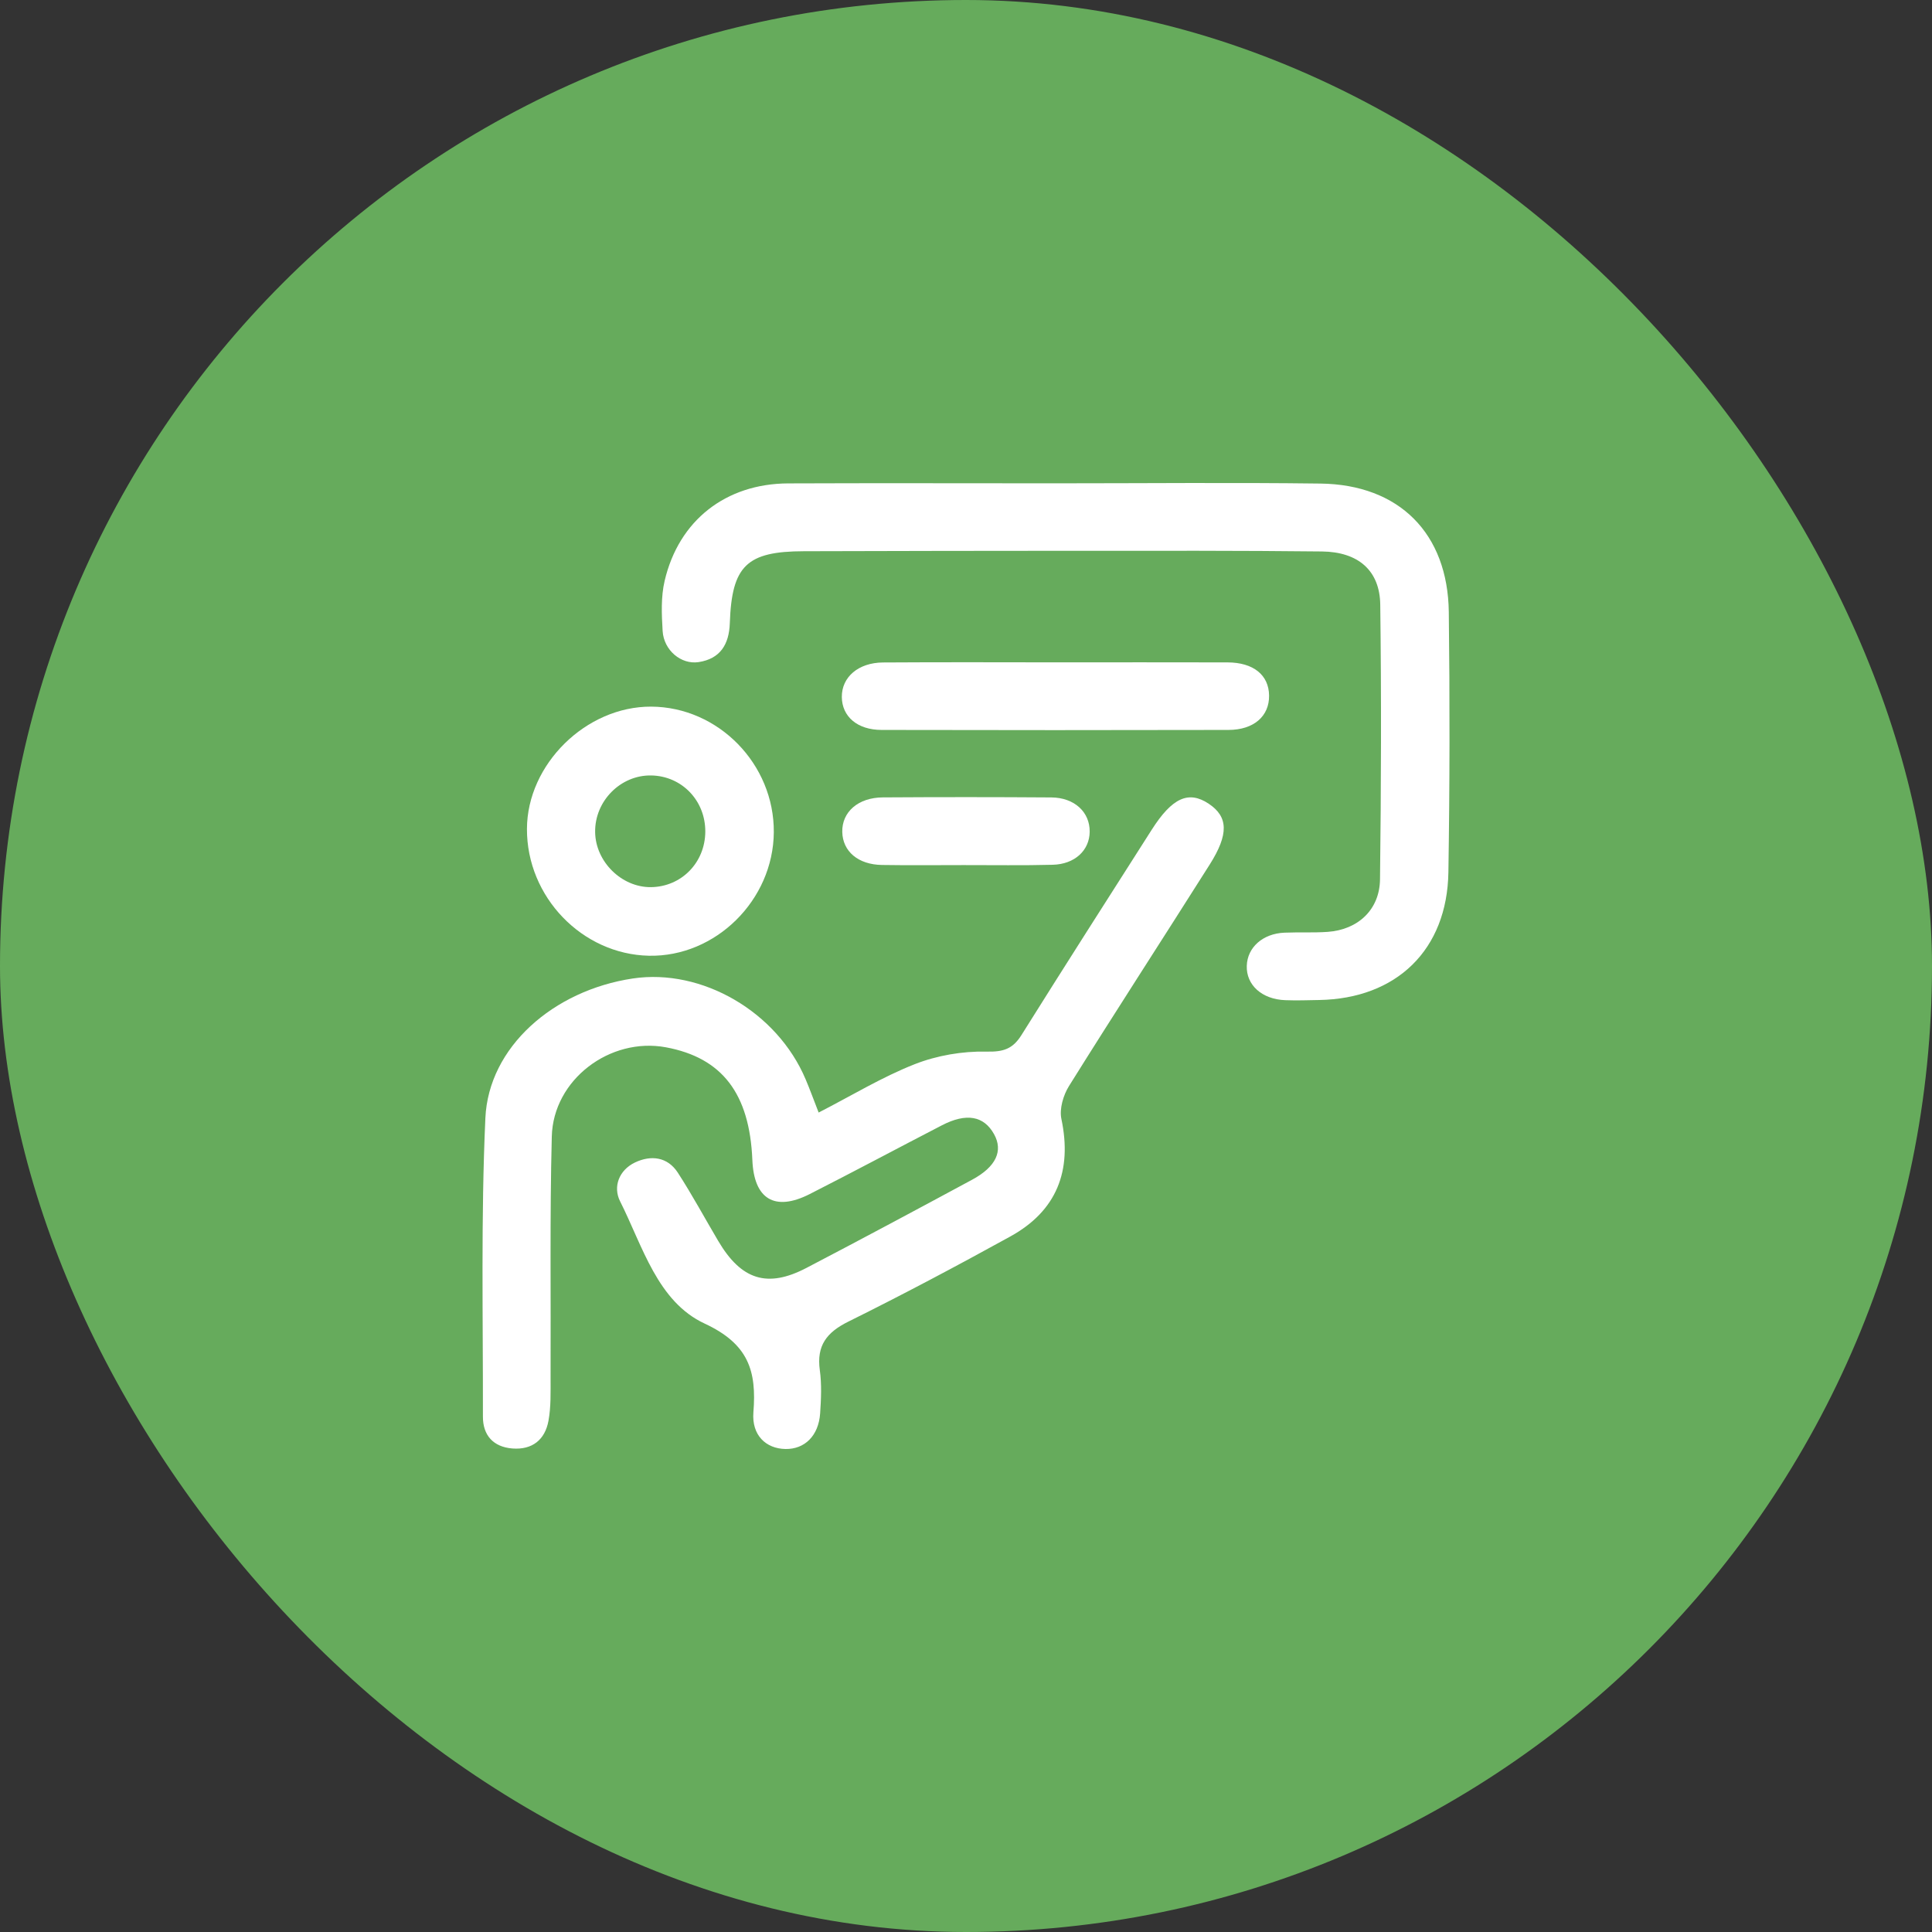
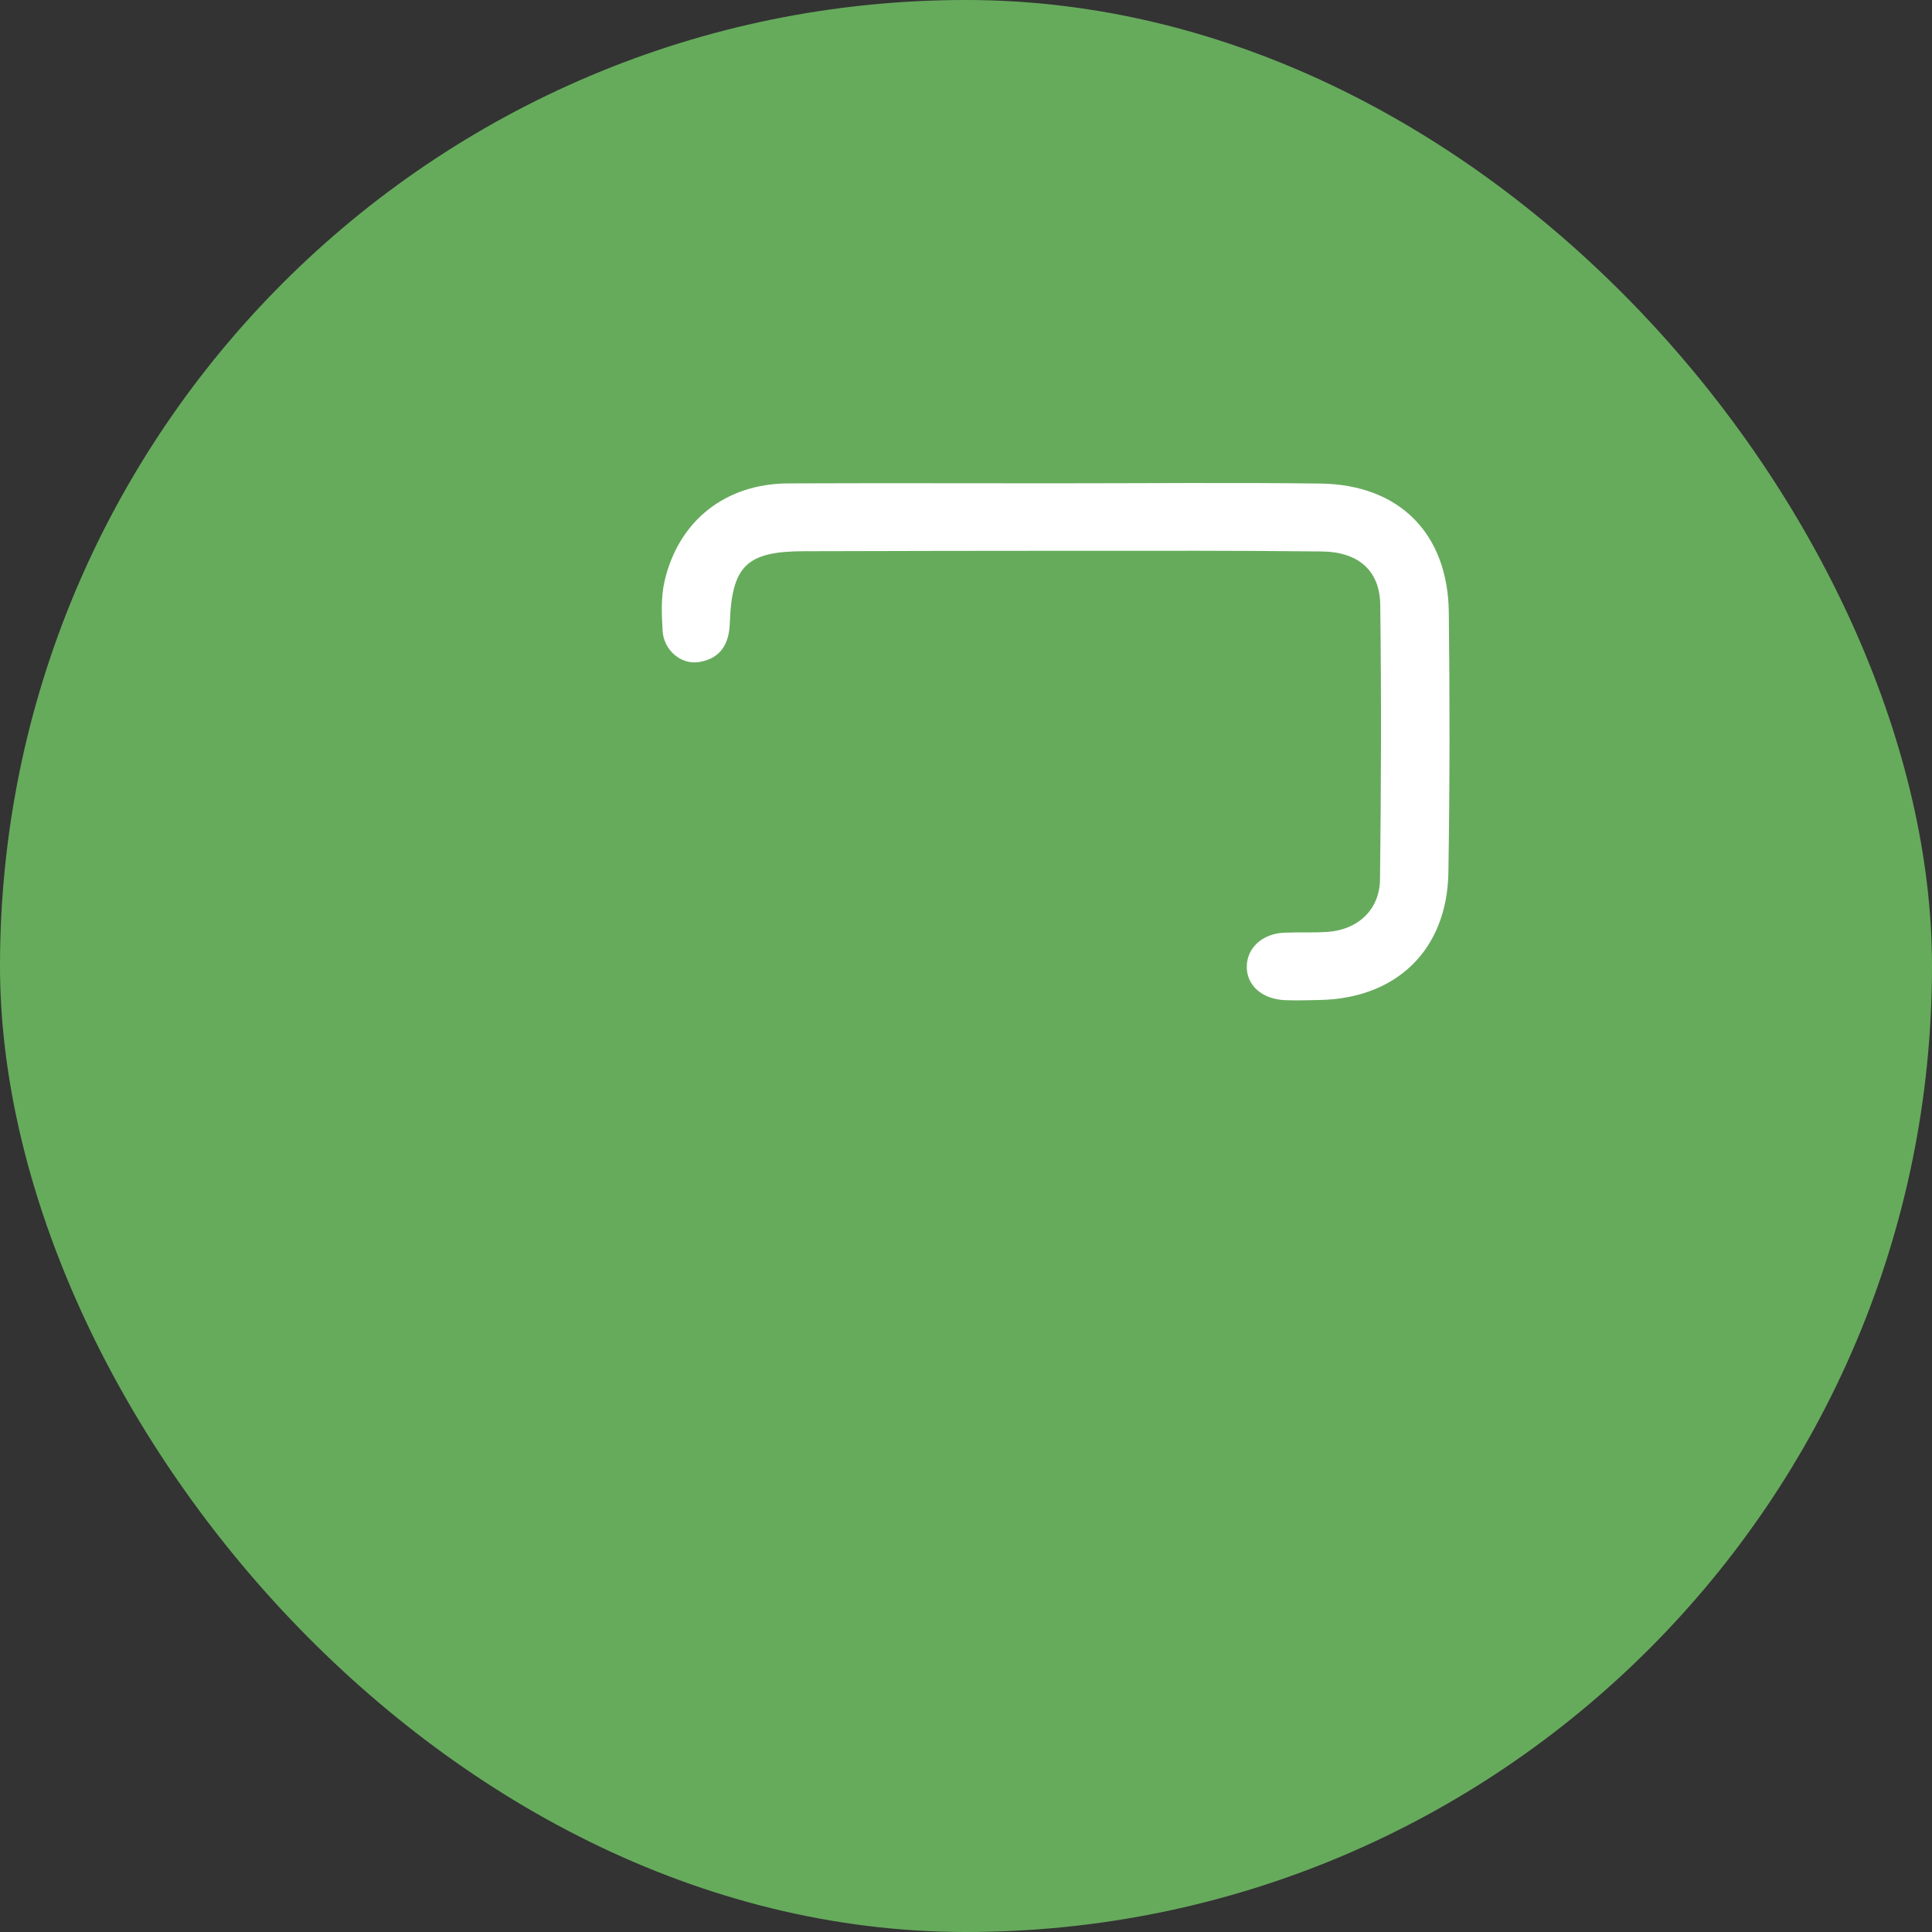
<svg xmlns="http://www.w3.org/2000/svg" width="48" height="48" viewBox="0 0 48 48" fill="none">
  <rect x="0" y="0" width="48" height="48" fill="#333333" stroke="none" />
  <rect width="48" height="48" rx="24" fill="#66AB5C" />
-   <path d="M20.339 27.641C21.168 27.215 21.92 26.756 22.727 26.439C23.281 26.222 23.913 26.114 24.507 26.127C24.93 26.137 25.161 26.062 25.379 25.714C26.447 24.008 27.532 22.312 28.614 20.615C29.122 19.818 29.531 19.635 30.031 19.969C30.514 20.291 30.534 20.724 30.053 21.482C28.893 23.317 27.709 25.14 26.559 26.982C26.417 27.21 26.317 27.549 26.37 27.8C26.642 29.089 26.254 30.086 25.097 30.722C23.771 31.453 22.433 32.163 21.077 32.835C20.538 33.102 20.284 33.431 20.368 34.04C20.417 34.392 20.4 34.759 20.376 35.116C20.338 35.67 19.993 36.008 19.515 36C19.03 35.992 18.673 35.658 18.718 35.088C18.801 34.06 18.597 33.391 17.507 32.884C16.333 32.338 15.967 30.96 15.406 29.846C15.225 29.486 15.377 29.072 15.777 28.881C16.173 28.693 16.584 28.74 16.84 29.134C17.197 29.685 17.509 30.265 17.844 30.831C18.416 31.8 19.064 32.009 20.036 31.501C21.413 30.782 22.782 30.049 24.15 29.311C24.748 28.989 24.928 28.593 24.697 28.178C24.444 27.723 24.01 27.644 23.403 27.957C22.306 28.525 21.217 29.107 20.116 29.667C19.246 30.108 18.731 29.791 18.692 28.819C18.623 27.169 17.942 26.28 16.545 26.02C15.155 25.762 13.743 26.823 13.709 28.239C13.658 30.233 13.688 32.229 13.679 34.225C13.678 34.583 13.691 34.948 13.627 35.298C13.541 35.769 13.225 36.026 12.728 35.987C12.253 35.948 11.997 35.657 11.998 35.197C12.002 32.724 11.947 30.247 12.059 27.778C12.139 26.015 13.747 24.606 15.723 24.31C17.442 24.054 19.308 25.14 20.015 26.814C20.115 27.049 20.203 27.291 20.339 27.641Z" fill="white" />
  <path d="M26.223 12.008C28.417 12.008 30.611 11.986 32.806 12.014C34.761 12.039 35.971 13.25 35.995 15.206C36.021 17.36 36.019 19.516 35.985 21.67C35.955 23.599 34.697 24.813 32.77 24.845C32.491 24.85 32.211 24.86 31.933 24.849C31.352 24.828 30.959 24.472 30.976 23.994C30.991 23.537 31.373 23.195 31.911 23.172C32.269 23.157 32.63 23.177 32.988 23.152C33.739 23.098 34.277 22.601 34.286 21.847C34.314 19.574 34.321 17.299 34.292 15.025C34.282 14.175 33.746 13.711 32.842 13.701C30.807 13.678 28.773 13.684 26.738 13.684C24.483 13.684 22.229 13.689 19.974 13.695C18.553 13.698 18.181 14.053 18.132 15.482C18.114 16.012 17.893 16.368 17.356 16.45C16.92 16.516 16.492 16.154 16.463 15.678C16.438 15.264 16.419 14.829 16.513 14.43C16.865 12.927 18.032 12.018 19.579 12.01C21.794 12.001 24.009 12.008 26.223 12.008Z" fill="white" />
-   <path d="M19.225 20.678C19.212 22.363 17.78 23.779 16.122 23.745C14.461 23.71 13.086 22.282 13.092 20.594C13.097 18.989 14.558 17.55 16.177 17.556C17.85 17.564 19.238 18.985 19.225 20.678ZM17.523 20.659C17.525 19.89 16.941 19.281 16.183 19.266C15.421 19.25 14.774 19.901 14.786 20.674C14.796 21.409 15.444 22.048 16.172 22.041C16.931 22.032 17.52 21.43 17.523 20.659Z" fill="white" />
-   <path d="M26.247 16.456C27.664 16.456 29.08 16.453 30.497 16.457C31.142 16.459 31.524 16.771 31.53 17.281C31.537 17.79 31.154 18.134 30.521 18.135C27.648 18.142 24.775 18.141 21.902 18.135C21.298 18.134 20.919 17.8 20.915 17.317C20.91 16.823 21.325 16.463 21.939 16.459C23.373 16.45 24.811 16.454 26.247 16.456Z" fill="white" />
-   <path d="M23.942 21.493C23.265 21.493 22.589 21.501 21.912 21.49C21.32 21.481 20.937 21.152 20.926 20.671C20.915 20.173 21.32 19.814 21.937 19.811C23.33 19.802 24.724 19.802 26.119 19.812C26.694 19.816 27.078 20.176 27.073 20.664C27.069 21.127 26.703 21.472 26.153 21.485C25.416 21.505 24.679 21.491 23.942 21.493Z" fill="white" />
</svg>